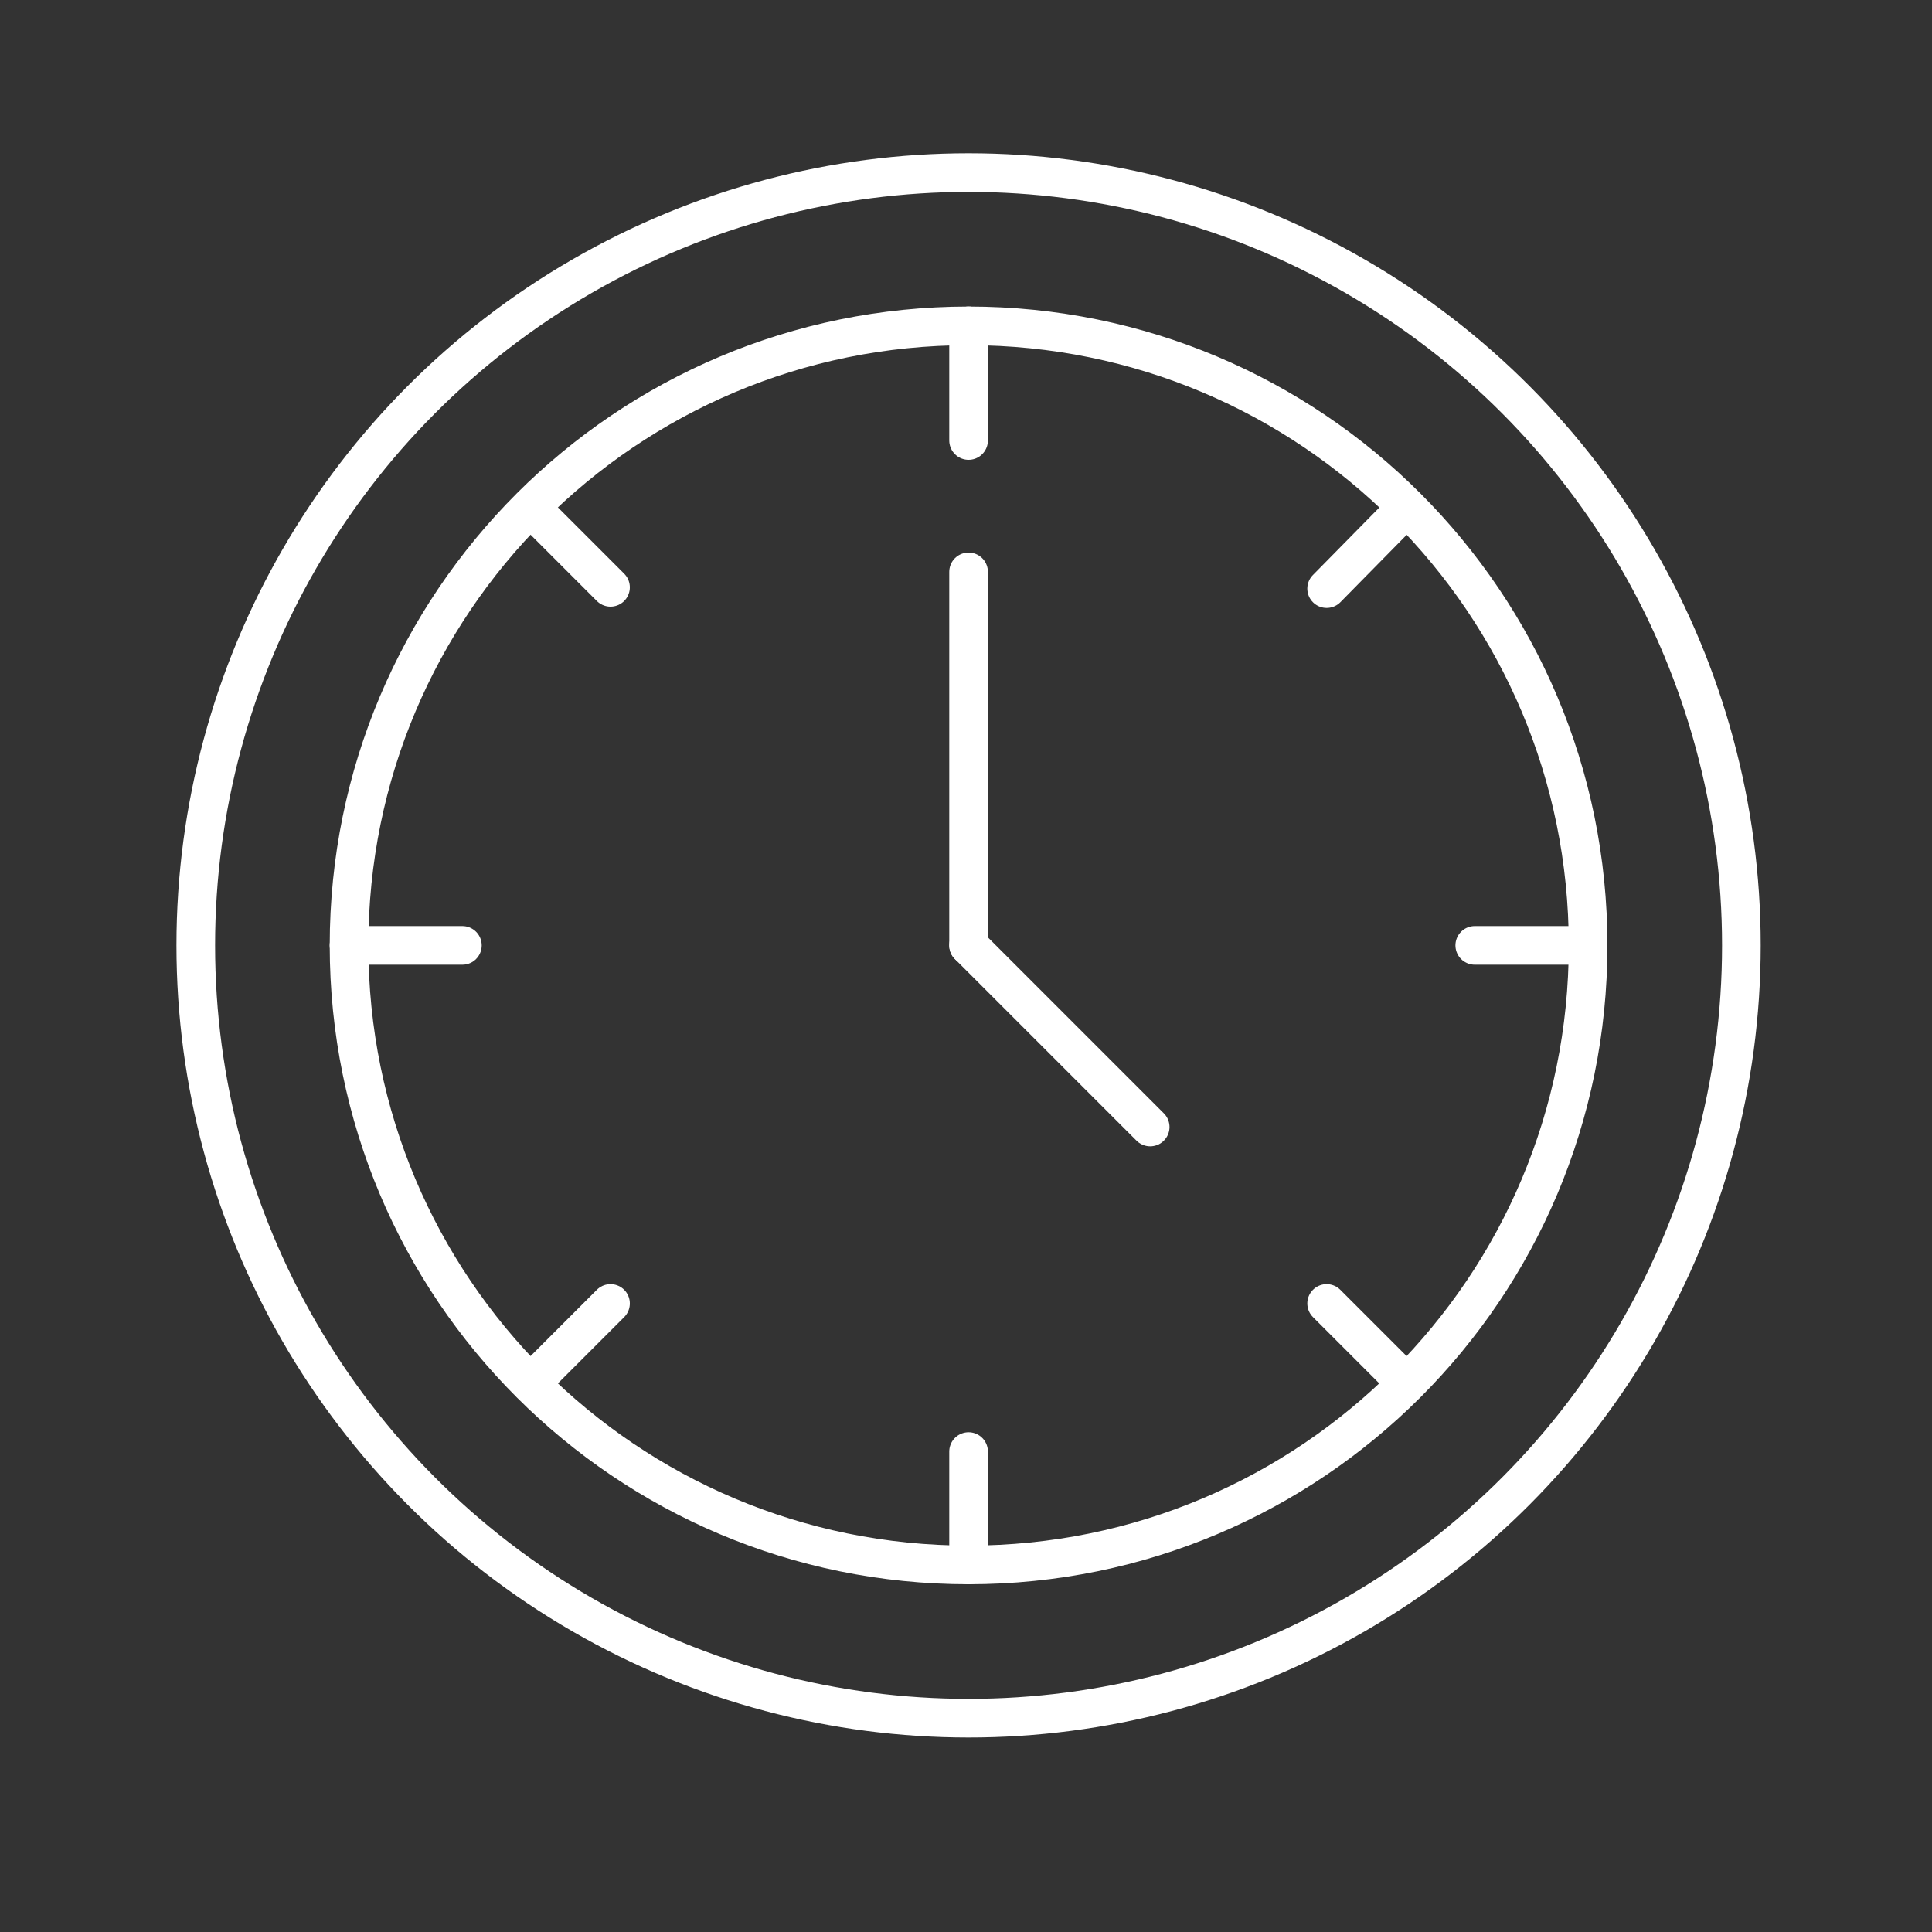
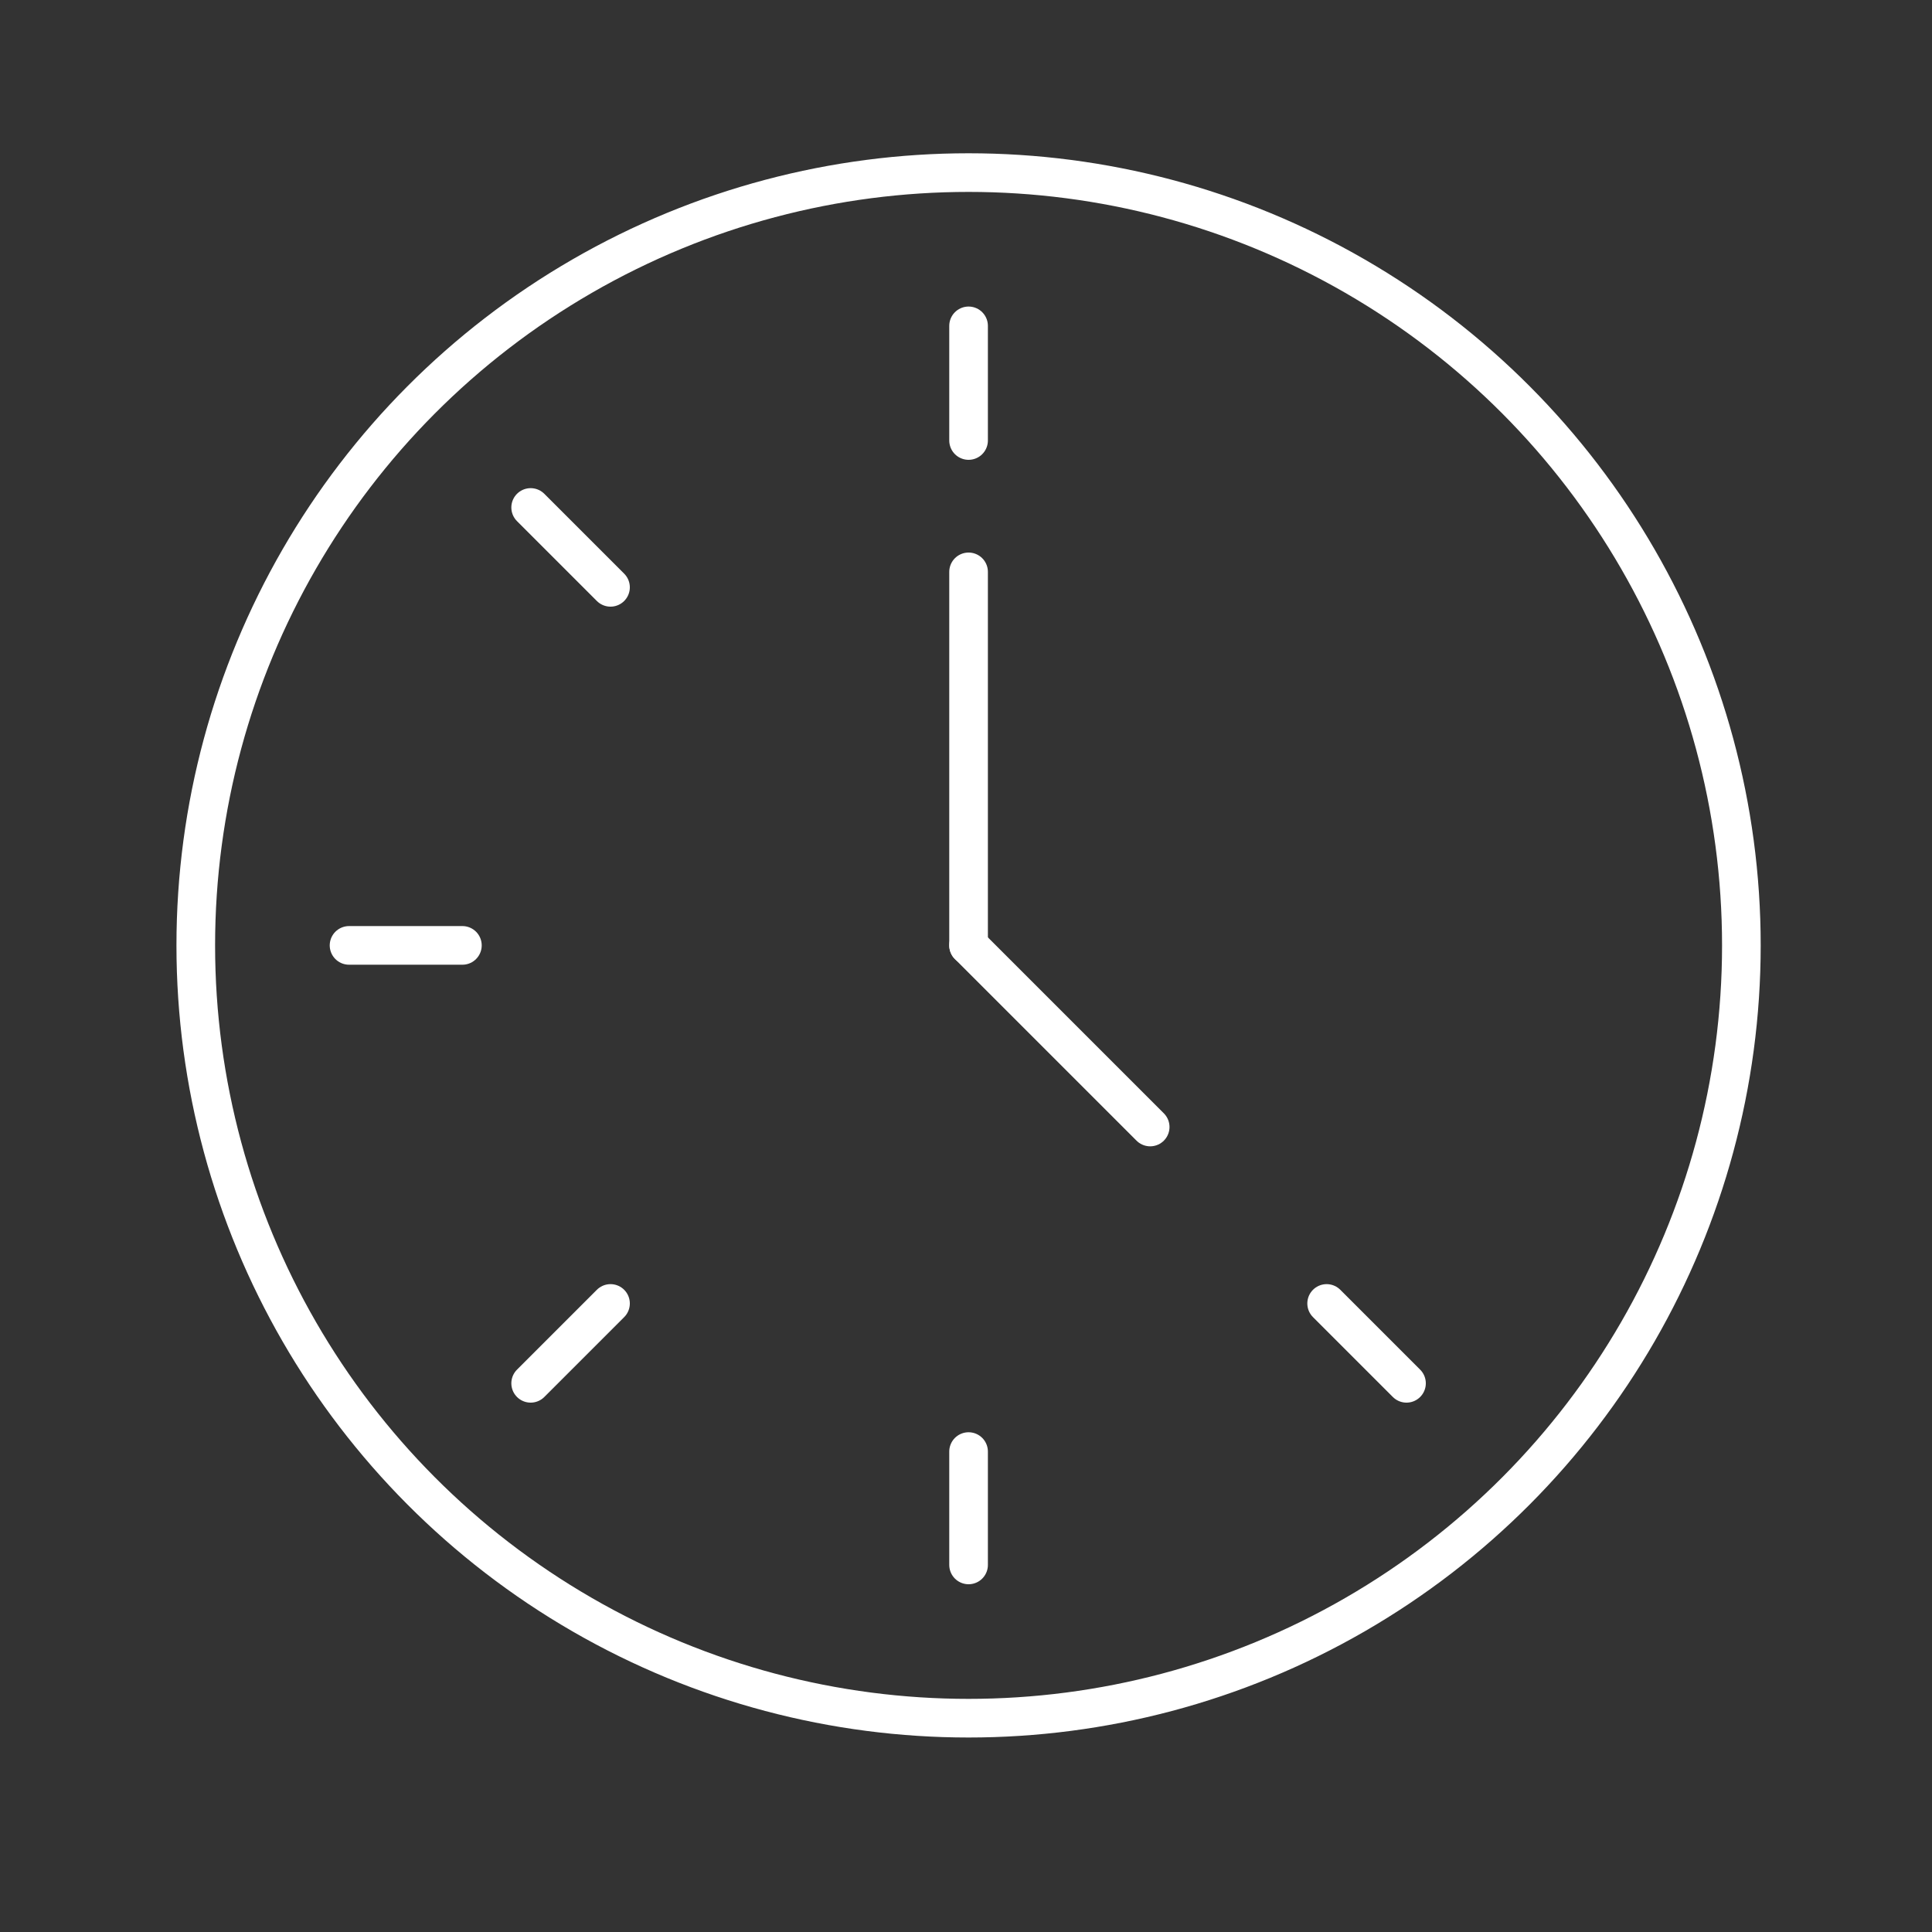
<svg xmlns="http://www.w3.org/2000/svg" version="1.1" id="Layer_1" x="0px" y="0px" viewBox="0 0 150 150" style="enable-background:new 0 0 150 150;" xml:space="preserve">
  <rect x="0" y="0" width="150" height="150" fill="#333333" stroke="none" />
  <style type="text/css">
	.st0{fill:none;stroke:#FFFFFF;stroke-width:3;stroke-linecap:round;stroke-linejoin:round;stroke-miterlimit:10;}
</style>
  <g>
    <g>
      <circle class="st0" cx="75.2" cy="73.4" r="60" />
      <g>
-         <path class="st0" d="M123.3,73.4c0,26.6-21.5,48.1-48.1,48.1c-26.6,0-48.1-21.5-48.1-48.1c0-26.6,21.5-48.1,48.1-48.1     C101.8,25.3,123.3,46.8,123.3,73.4z" />
        <g>
          <g>
            <line class="st0" x1="41.2" y1="107.4" x2="47.4" y2="101.2" />
          </g>
          <g>
            <line class="st0" x1="75.2" y1="25.3" x2="75.2" y2="34.2" />
          </g>
          <g>
            <line class="st0" x1="41.2" y1="39.4" x2="47.4" y2="45.6" />
          </g>
          <g>
            <line class="st0" x1="109.2" y1="107.4" x2="103" y2="101.2" />
          </g>
          <g>
-             <line class="st0" x1="123.3" y1="73.4" x2="114.5" y2="73.4" />
-           </g>
+             </g>
          <g>
-             <line class="st0" x1="109.2" y1="39.4" x2="103" y2="45.7" />
-           </g>
+             </g>
          <g>
            <g>
              <line class="st0" x1="75.2" y1="121.5" x2="75.2" y2="112.7" />
            </g>
          </g>
          <g>
            <g>
              <line class="st0" x1="27.1" y1="73.4" x2="35.9" y2="73.4" />
            </g>
          </g>
        </g>
      </g>
      <line class="st0" x1="75.2" y1="44.4" x2="75.2" y2="73.4" />
      <line class="st0" x1="75.2" y1="73.4" x2="89.3" y2="87.5" />
    </g>
  </g>
</svg>